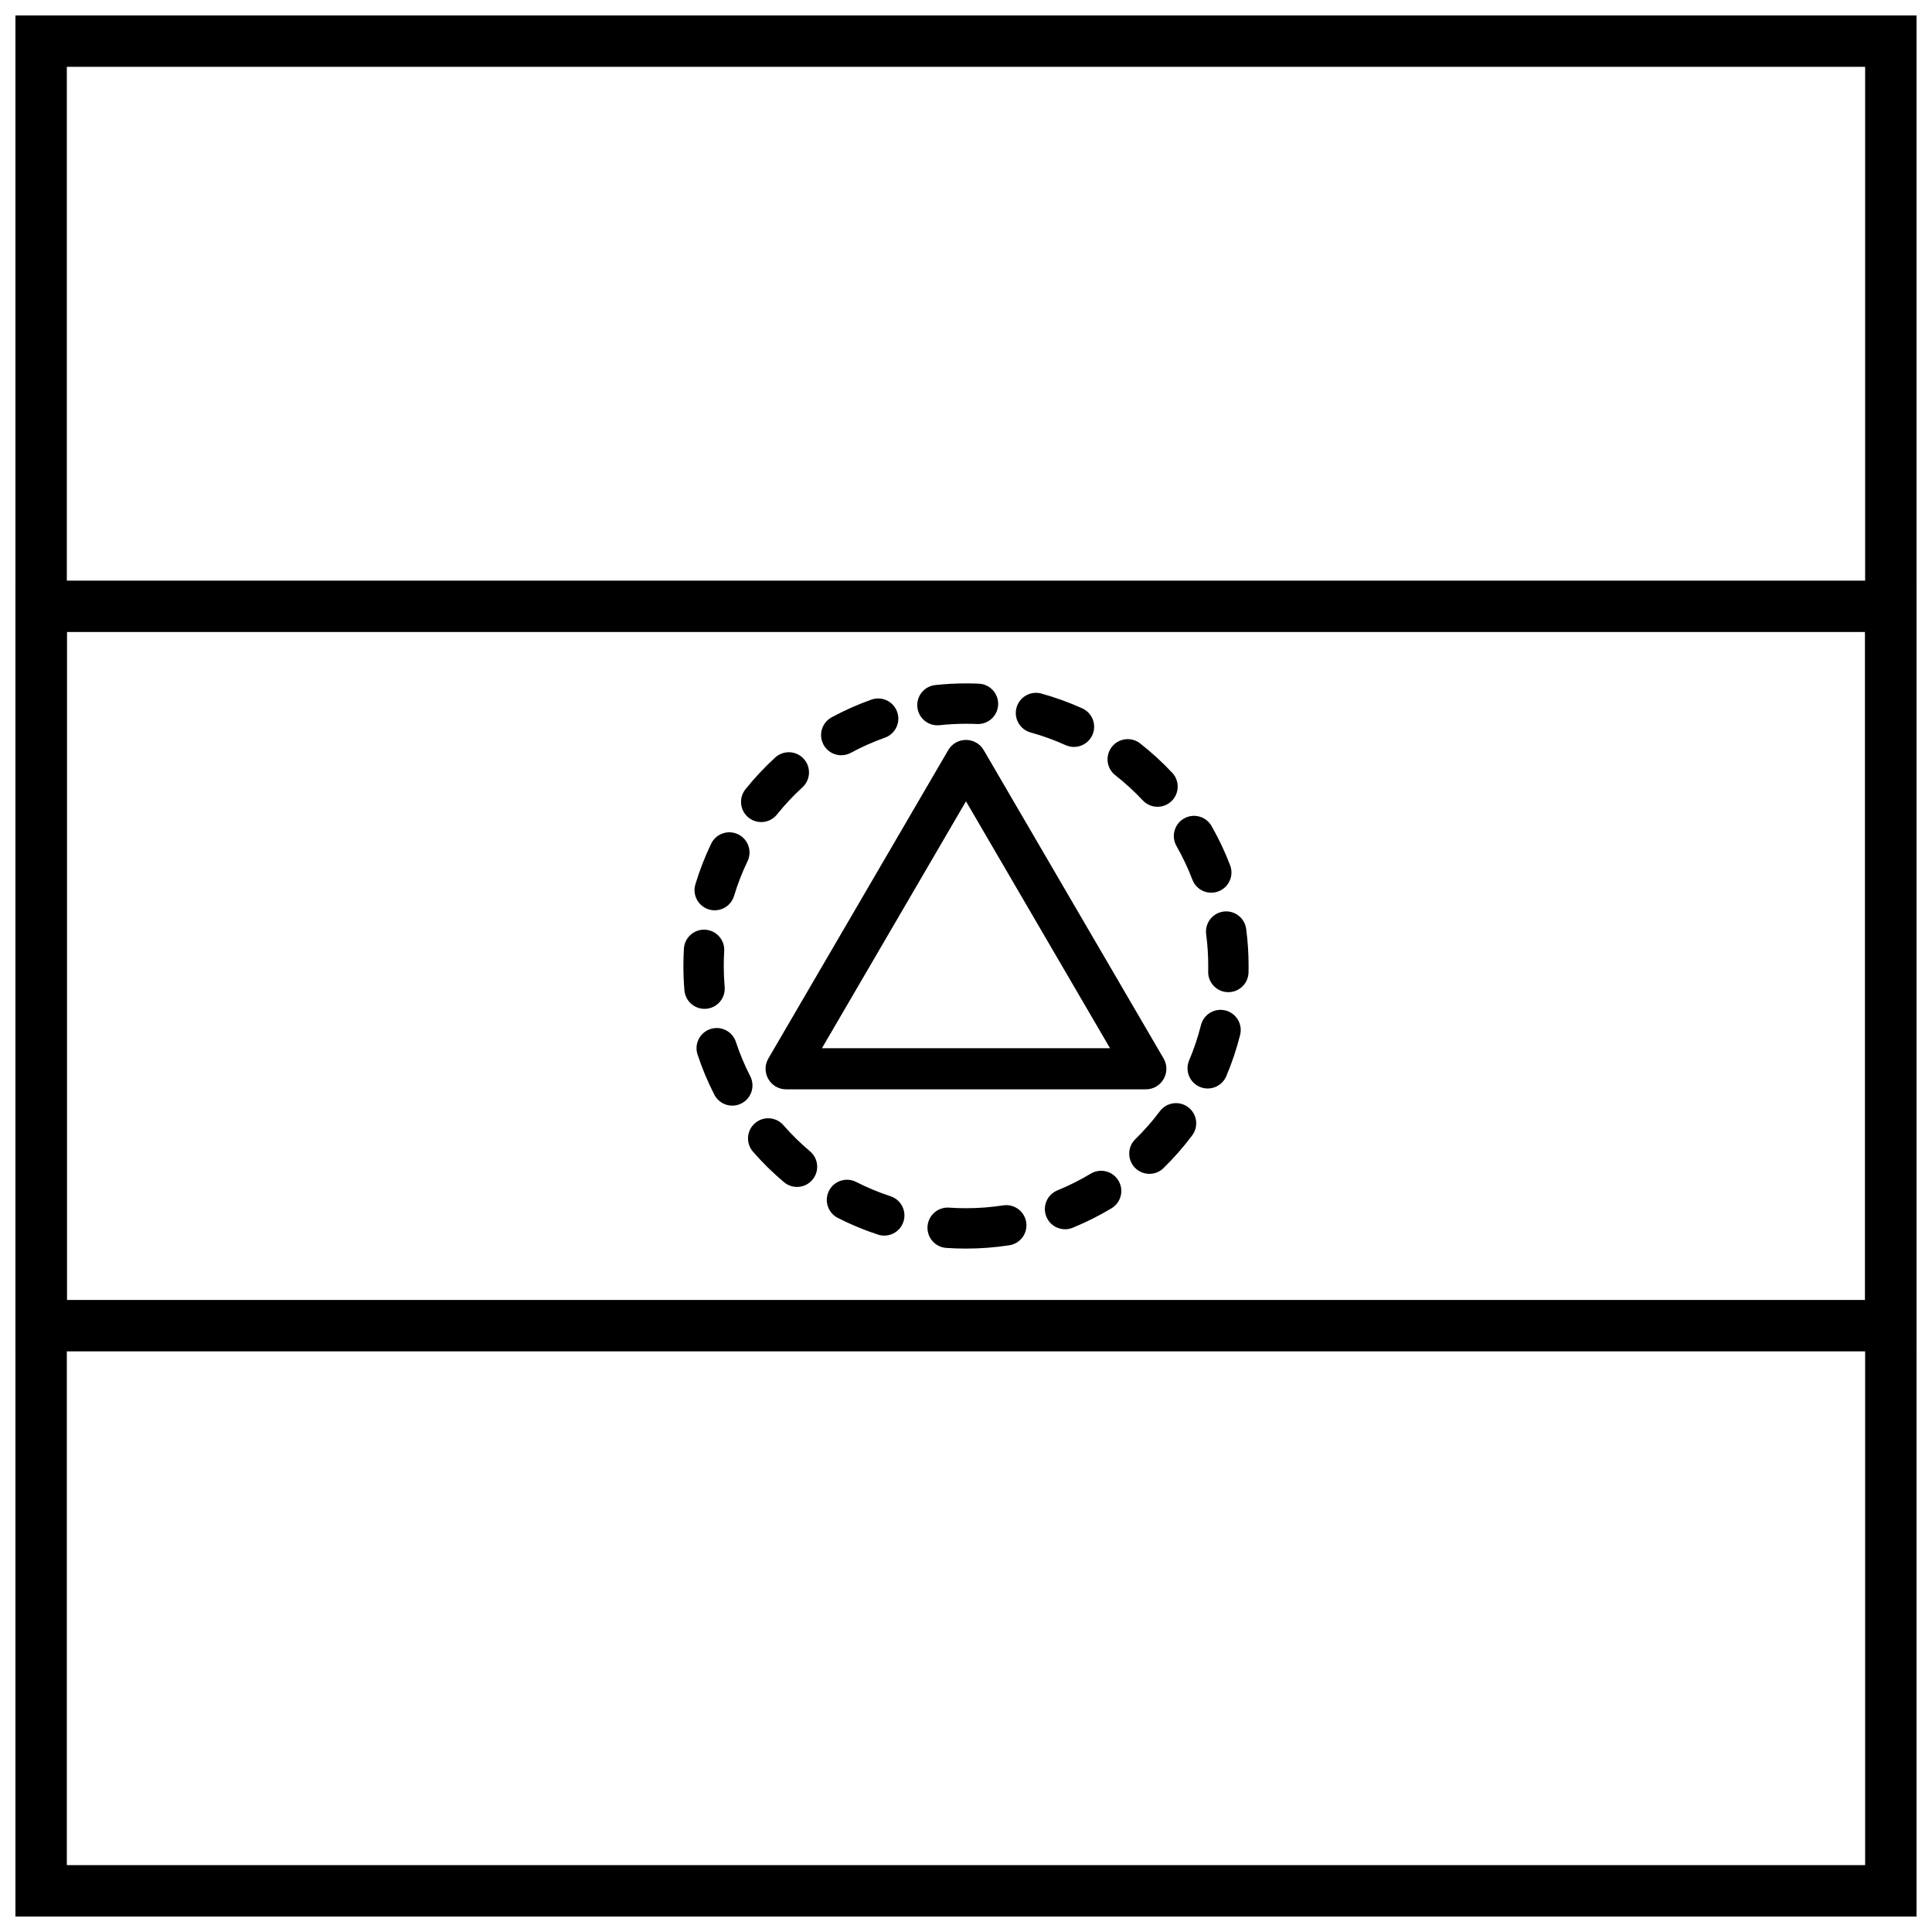
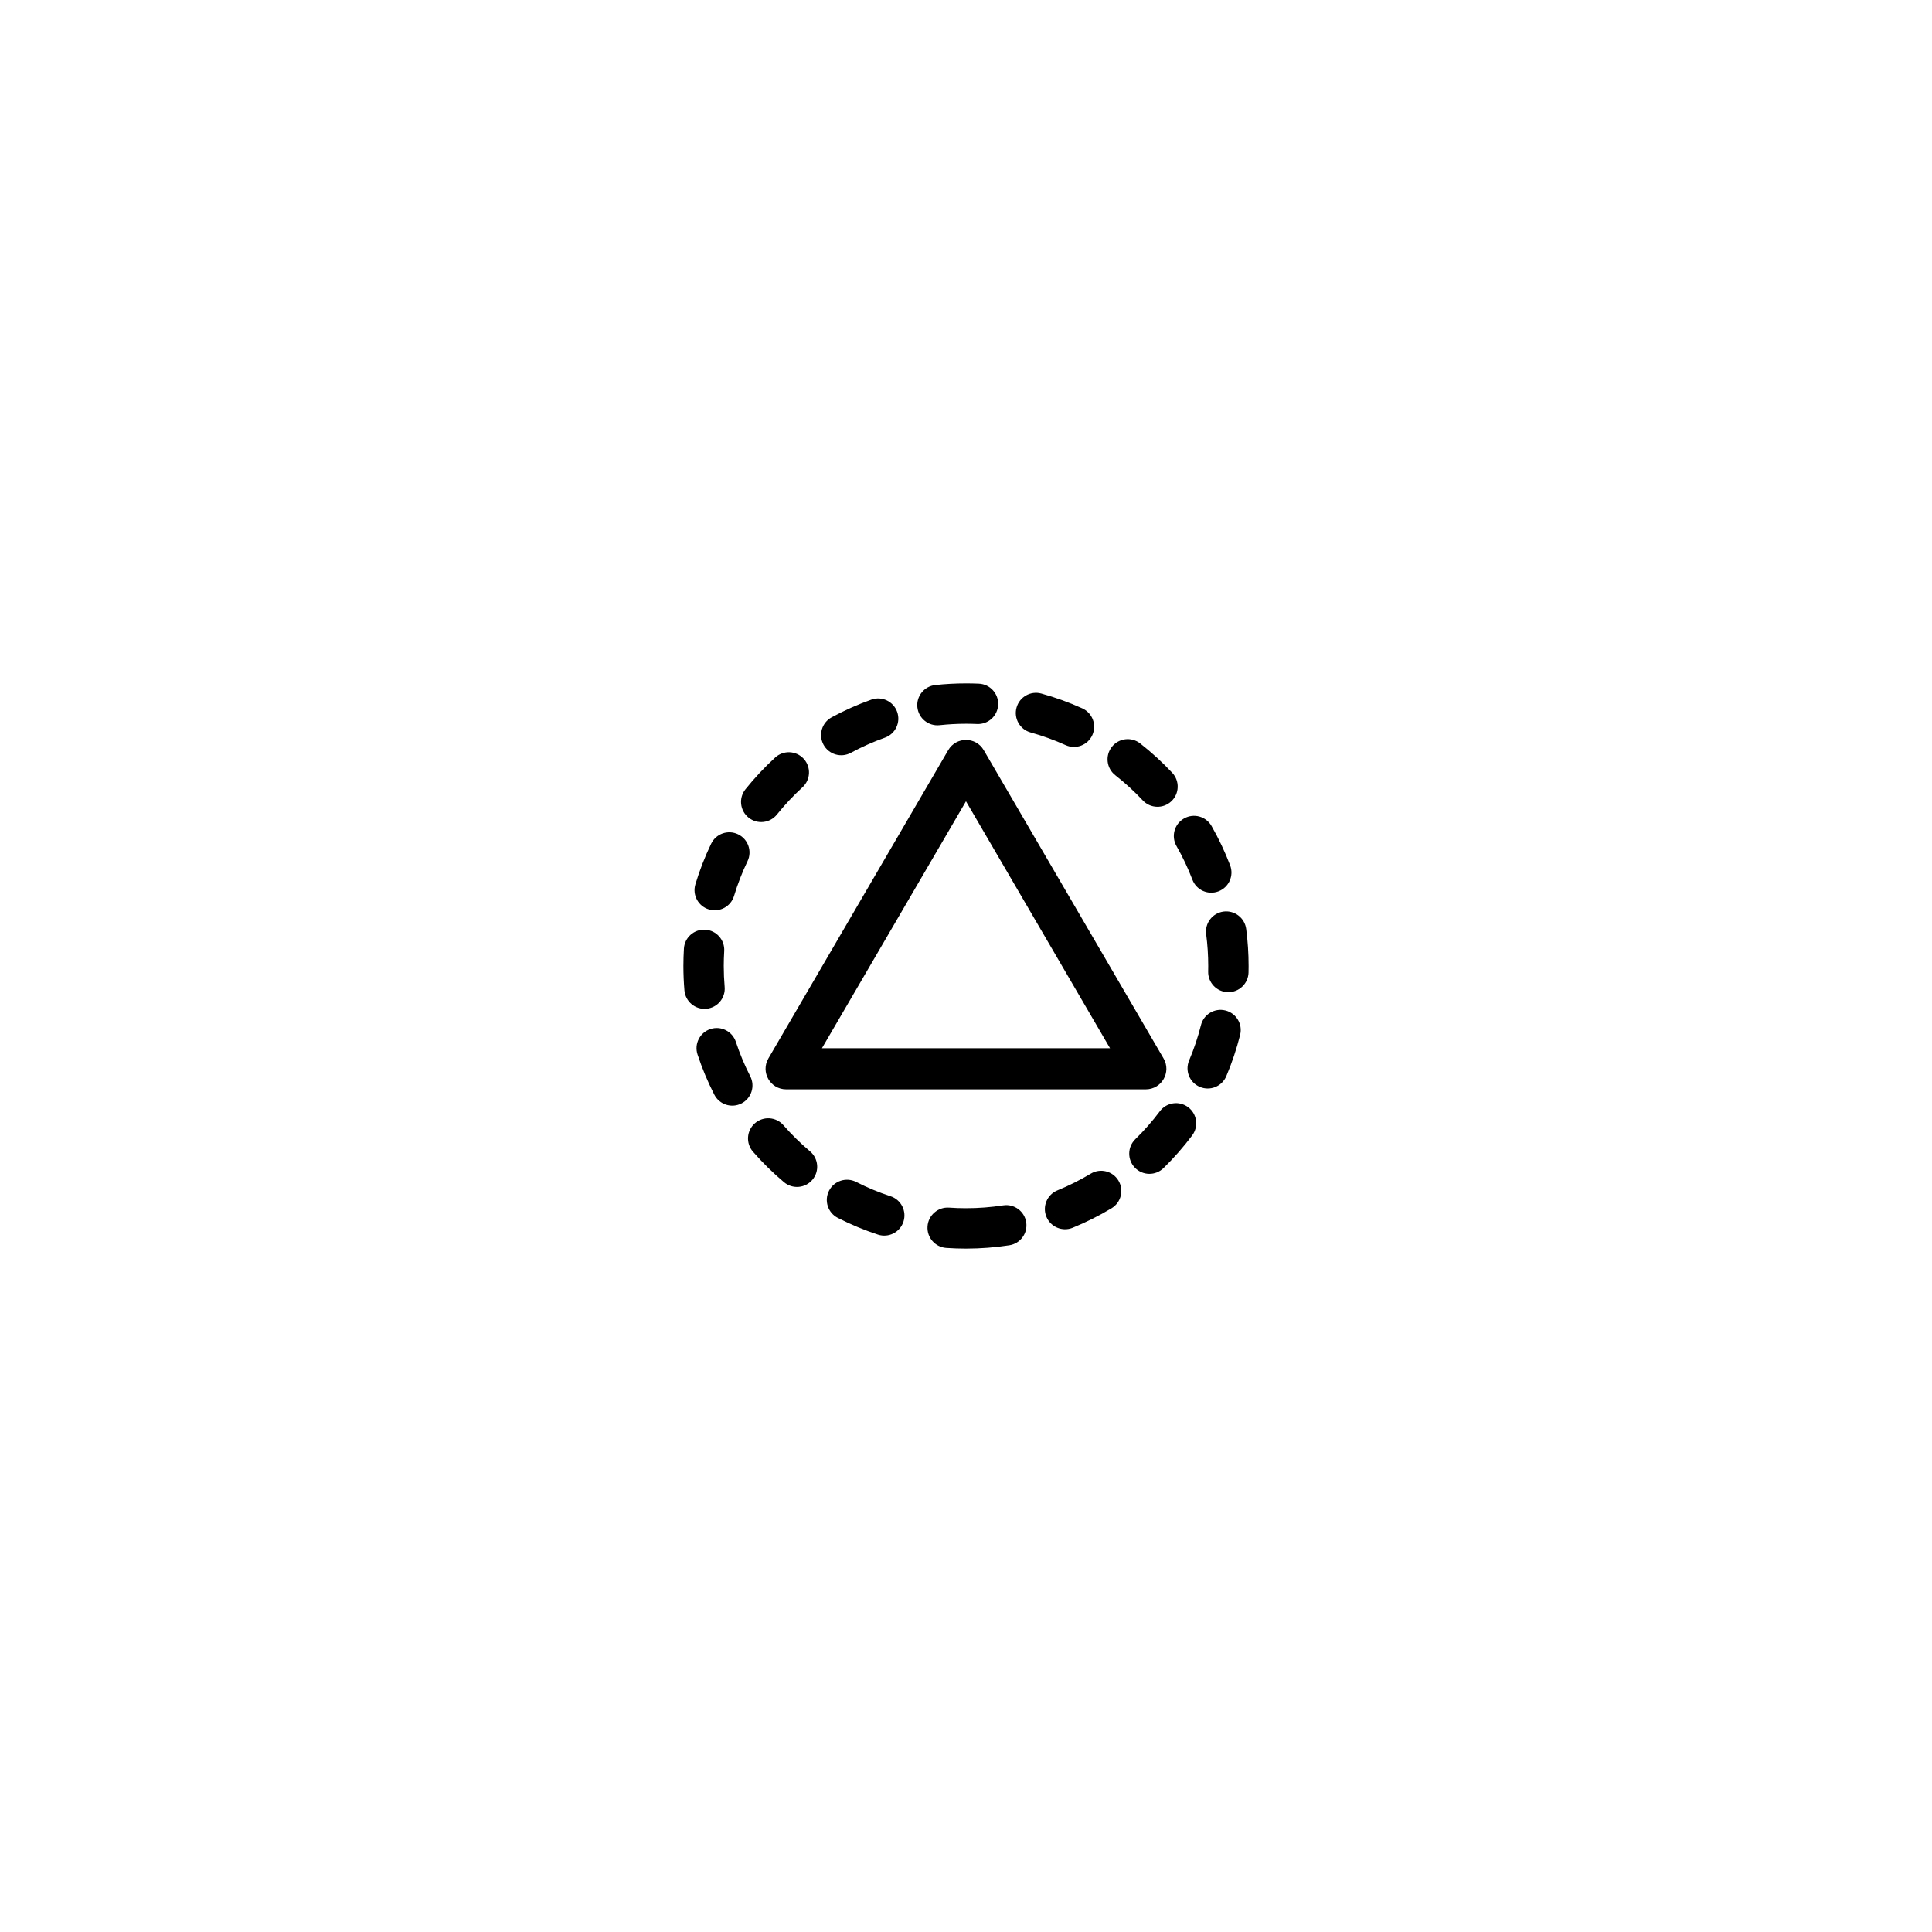
<svg xmlns="http://www.w3.org/2000/svg" width="800px" height="800px" version="1.1" viewBox="144 144 512 512">
  <defs>
    <clipPath id="b">
      <path d="m148.09 297h503.81v206h-503.81z" />
    </clipPath>
    <clipPath id="a">
      <path d="m148.09 148.09h503.81v503.81h-503.81z" />
    </clipPath>
  </defs>
  <g clip-path="url(#b)">
-     <path d="m161.71 311.49v177.01h476.57v-177.01zm490.19-13.617v204.25h-503.81v-204.25z" />
-   </g>
+     </g>
  <g clip-path="url(#a)">
-     <path d="m161.71 161.71v476.57h476.57v-476.57zm490.19-13.617v503.81h-503.81v-503.81z" />
-   </g>
+     </g>
  <path d="m400 474.89c-2.957 0-5.352-2.398-5.352-5.352 0-2.953 2.394-5.348 5.352-5.348 3.324 0 6.613-0.254 9.852-0.75 2.922-0.453 5.652 1.551 6.102 4.473 0.449 2.918-1.551 5.648-4.473 6.098-3.777 0.582-7.613 0.879-11.48 0.879zm28.273-5.523c3.562-1.453 7.004-3.18 10.301-5.164 2.527-1.523 3.348-4.812 1.82-7.344-1.523-2.531-4.809-3.348-7.34-1.82-2.824 1.695-5.773 3.176-8.824 4.422-2.734 1.117-4.047 4.238-2.934 6.973 1.117 2.738 4.238 4.051 6.977 2.934zm24.07-15.809c2.75-2.688 5.289-5.582 7.594-8.656 1.773-2.363 1.297-5.715-1.066-7.488-2.363-1.773-5.719-1.293-7.492 1.066-1.977 2.641-4.156 5.121-6.516 7.426-2.109 2.066-2.148 5.453-0.086 7.566 2.066 2.113 5.453 2.152 7.566 0.086zm16.637-24.359c1.5-3.535 2.723-7.188 3.664-10.93 0.719-2.867-1.023-5.769-3.891-6.488-2.863-0.719-5.769 1.02-6.488 3.887-0.805 3.203-1.852 6.328-3.137 9.359-1.152 2.719 0.117 5.859 2.84 7.012 2.719 1.152 5.859-0.117 7.012-2.84zm5.891-27.492c0.016-0.84 0.016-0.84 0.02-1.68 0-3.324-0.215-6.602-0.641-9.844-0.383-2.926-3.066-4.992-5.996-4.609-2.93 0.387-4.996 3.07-4.609 6 0.363 2.781 0.547 5.59 0.547 8.453-0.004 0.719-0.004 0.719-0.016 1.441-0.066 2.953 2.273 5.398 5.227 5.465s5.402-2.273 5.469-5.227zm-4.875-28.387c-1.371-3.598-3.019-7.078-4.926-10.418-1.465-2.566-4.734-3.457-7.297-1.992-2.566 1.465-3.457 4.734-1.992 7.301 1.633 2.859 3.043 5.84 4.219 8.922 1.051 2.762 4.144 4.144 6.902 3.09 2.762-1.051 4.148-4.141 3.094-6.902zm-15.34-24.52c-2.629-2.809-5.473-5.406-8.496-7.781-2.328-1.82-5.688-1.414-7.512 0.914-1.82 2.324-1.414 5.688 0.91 7.508 2.598 2.035 5.035 4.266 7.289 6.672 2.019 2.156 5.406 2.266 7.562 0.246s2.266-5.402 0.246-7.559zm-23.844-17.078c-3.504-1.582-7.125-2.894-10.844-3.922-2.848-0.785-5.793 0.887-6.578 3.734s0.887 5.793 3.734 6.578c3.18 0.879 6.281 2.004 9.281 3.359 2.691 1.215 5.859 0.02 7.078-2.672 1.215-2.695 0.02-5.863-2.672-7.078zm-27.395-6.539c-1.117-0.051-2.234-0.074-3.359-0.074-2.785 0-5.5 0.145-8.199 0.438-2.938 0.316-5.062 2.957-4.746 5.891 0.32 2.938 2.957 5.062 5.894 4.746 2.316-0.25 4.648-0.379 7.047-0.379 0.961 0.004 1.922 0.023 2.883 0.066 2.949 0.133 5.449-2.152 5.582-5.102 0.133-2.953-2.148-5.453-5.102-5.586zm-28.492 4.227c-3.629 1.289-7.148 2.856-10.531 4.688-2.598 1.406-3.562 4.652-2.156 7.25s4.652 3.562 7.25 2.156c2.894-1.566 5.91-2.91 9.02-4.012 2.781-0.988 4.238-4.047 3.25-6.832-0.988-2.785-4.047-4.238-6.832-3.25zm-25.492 15.344c-2.836 2.598-5.469 5.41-7.875 8.406-1.848 2.305-1.48 5.672 0.824 7.519 2.305 1.852 5.672 1.48 7.519-0.824 2.066-2.57 4.324-4.981 6.758-7.211 2.176-1.996 2.324-5.379 0.332-7.555-1.996-2.18-5.379-2.328-7.559-0.336zm-16.973 22.848c-1.664 3.465-3.062 7.055-4.172 10.742-0.855 2.832 0.746 5.816 3.574 6.668 2.828 0.852 5.812-0.75 6.668-3.578 0.953-3.156 2.148-6.234 3.57-9.199 1.281-2.664 0.16-5.859-2.504-7.137-2.66-1.281-5.859-0.16-7.137 2.504zm-7.215 27.797c-0.09 1.527-0.137 3.062-0.137 4.602 0 2.164 0.09 4.32 0.273 6.465 0.254 2.941 2.844 5.125 5.785 4.871 2.945-0.25 5.129-2.84 4.875-5.785-0.156-1.84-0.238-3.691-0.238-5.551 0-1.324 0.043-2.641 0.121-3.953 0.18-2.949-2.066-5.484-5.016-5.664-2.949-0.18-5.484 2.066-5.664 5.016zm3.613 28.062c1.207 3.66 2.691 7.215 4.445 10.637 1.348 2.629 4.57 3.668 7.199 2.32 2.629-1.344 3.668-4.57 2.324-7.199-1.504-2.93-2.777-5.973-3.809-9.105-0.926-2.809-3.949-4.332-6.754-3.406-2.809 0.926-4.332 3.949-3.406 6.754zm14.695 25.758c2.527 2.898 5.273 5.598 8.215 8.074 2.258 1.902 5.633 1.617 7.535-0.645 1.906-2.258 1.617-5.633-0.645-7.535-2.519-2.129-4.879-4.441-7.047-6.93-1.941-2.223-5.32-2.453-7.547-0.512-2.227 1.941-2.457 5.32-0.512 7.547zm22.477 17.539c3.422 1.746 6.981 3.227 10.641 4.426 2.809 0.918 5.832-0.609 6.75-3.418s-0.613-5.828-3.418-6.75c-3.137-1.027-6.184-2.293-9.113-3.789-2.633-1.34-5.856-0.293-7.195 2.336-1.344 2.633-0.297 5.856 2.336 7.195zm28.742 7.953c-2.949-0.203-5.172-2.758-4.969-5.707 0.203-2.945 2.758-5.172 5.707-4.969 1.488 0.105 2.984 0.156 4.488 0.156 2.953 0 5.348 2.394 5.348 5.348 0 2.953-2.394 5.352-5.348 5.352-1.75 0-3.492-0.062-5.227-0.18z" />
  <path d="m361.82 421.79h76.348l-38.172-65.441zm42.879-78.996 47.656 81.699c2.121 3.629-0.5 8.191-4.703 8.191h-95.316c-4.203 0-6.82-4.562-4.703-8.191l47.656-81.699c2.102-3.606 7.309-3.606 9.41 0z" />
</svg>